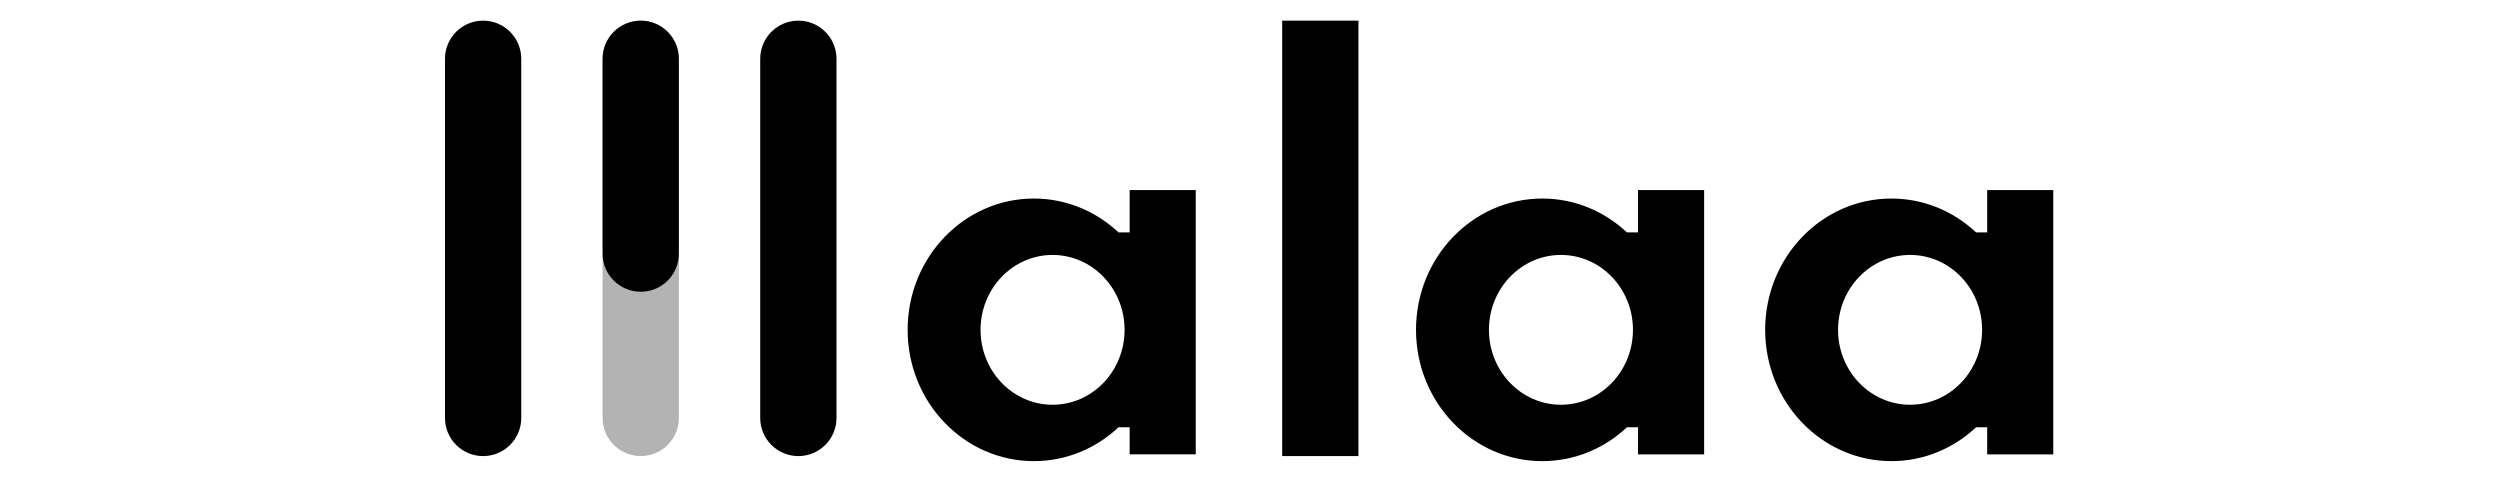
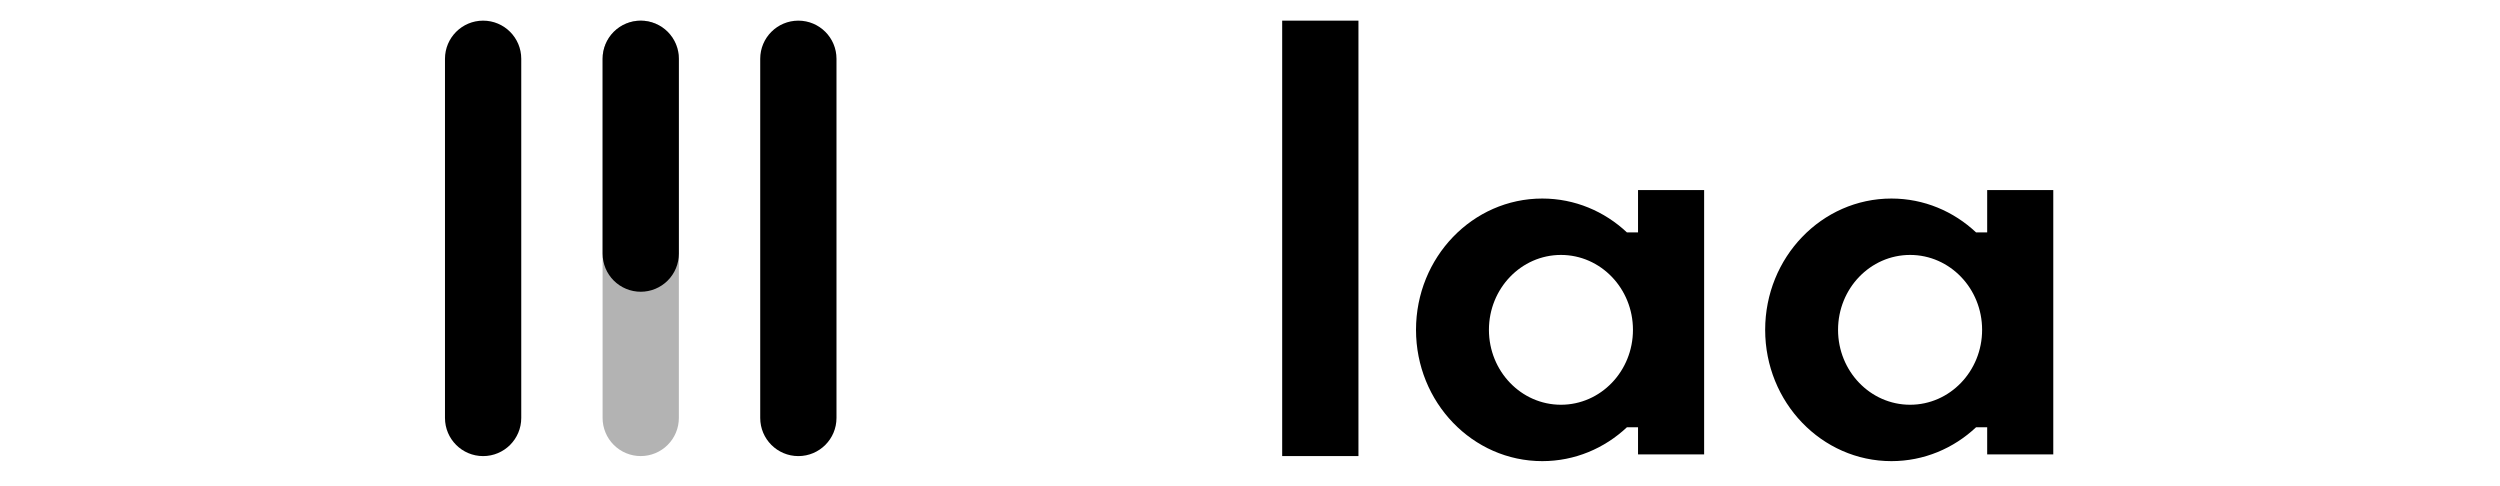
<svg xmlns="http://www.w3.org/2000/svg" width="1800" viewBox="0 0 1350 262.5" height="350" preserveAspectRatio="xMidYMid meet">
-   <path fill="#000000" d="M 645.703 102.637 L 610.008 102.637 L 610.008 125.504 L 604.012 125.504 C 591.914 114.137 575.883 107.211 558.301 107.211 C 520.645 107.211 490.121 138.965 490.121 178.113 C 490.121 217.262 520.645 249.012 558.301 249.012 C 575.883 249.012 591.914 242.09 604.012 230.707 L 610.008 230.707 L 610.008 245.348 L 645.703 245.348 Z M 607.273 178.113 C 607.273 200.457 589.855 218.562 568.383 218.562 C 546.914 218.562 529.496 200.457 529.496 178.113 C 529.496 155.77 546.914 137.664 568.383 137.664 C 589.855 137.664 607.273 155.77 607.273 178.113 Z M 607.273 178.113 " fill-opacity="1" fill-rule="evenodd" />
  <path fill="#000000" d="M 920.23 102.637 L 884.535 102.637 L 884.535 125.504 L 878.539 125.504 C 866.441 114.137 850.41 107.211 832.824 107.211 C 795.172 107.211 764.645 138.965 764.645 178.113 C 764.645 217.262 795.172 249.012 832.824 249.012 C 850.41 249.012 866.441 242.09 878.539 230.723 L 884.535 230.723 L 884.535 245.363 L 920.23 245.363 Z M 881.797 178.113 C 881.797 200.457 864.383 218.562 842.91 218.562 C 821.441 218.562 804.023 200.457 804.023 178.113 C 804.023 155.77 821.441 137.664 842.91 137.664 C 864.383 137.664 881.797 155.77 881.797 178.113 Z M 881.797 178.113 " fill-opacity="1" fill-rule="evenodd" />
  <path fill="#000000" d="M 1108.77 102.637 L 1073.078 102.637 L 1073.078 125.504 L 1067.078 125.504 C 1054.984 114.137 1038.953 107.211 1021.367 107.211 C 983.711 107.211 953.188 138.965 953.188 178.113 C 953.188 217.262 983.711 249.012 1021.367 249.012 C 1038.953 249.012 1054.984 242.09 1067.078 230.723 L 1073.078 230.723 L 1073.078 245.363 L 1108.77 245.363 Z M 1070.34 178.113 C 1070.34 200.457 1052.922 218.562 1031.453 218.562 C 1009.98 218.562 992.547 200.457 992.547 178.113 C 992.547 155.77 1009.965 137.664 1031.453 137.664 C 1052.941 137.664 1070.34 155.77 1070.34 178.113 Z M 1070.34 178.113 " fill-opacity="1" fill-rule="evenodd" />
  <path fill="#000000" d="M 692.379 11.148 L 733.562 11.148 L 733.562 246.277 L 692.379 246.277 Z M 692.379 11.148 " fill-opacity="1" fill-rule="nonzero" />
  <path fill="#000000" d="M 431.113 11.148 C 442.48 11.148 451.703 20.367 451.703 31.734 L 451.703 225.707 C 451.703 237.074 442.48 246.293 431.113 246.293 C 419.742 246.293 410.52 237.074 410.52 225.707 L 410.52 31.734 C 410.52 20.367 419.742 11.148 431.113 11.148 Z M 431.113 11.148 " fill-opacity="1" fill-rule="nonzero" />
  <path fill="#000000" d="M 345.988 11.148 C 346.664 11.148 347.336 11.18 348.008 11.246 C 348.68 11.312 349.344 11.41 350.008 11.543 C 350.668 11.676 351.32 11.836 351.965 12.035 C 352.613 12.23 353.246 12.457 353.871 12.715 C 354.492 12.973 355.102 13.262 355.695 13.578 C 356.293 13.895 356.867 14.242 357.43 14.617 C 357.992 14.992 358.531 15.391 359.055 15.82 C 359.574 16.246 360.074 16.699 360.551 17.176 C 361.027 17.652 361.48 18.152 361.906 18.676 C 362.336 19.195 362.738 19.734 363.109 20.297 C 363.484 20.855 363.832 21.434 364.148 22.031 C 364.469 22.625 364.758 23.234 365.016 23.855 C 365.273 24.48 365.5 25.113 365.695 25.758 C 365.891 26.402 366.055 27.059 366.188 27.719 C 366.316 28.379 366.418 29.047 366.48 29.715 C 366.547 30.387 366.582 31.059 366.582 31.734 L 366.582 225.688 C 366.582 226.363 366.547 227.035 366.48 227.707 C 366.418 228.379 366.316 229.043 366.188 229.707 C 366.055 230.367 365.891 231.02 365.695 231.664 C 365.5 232.312 365.273 232.945 365.016 233.566 C 364.758 234.191 364.469 234.801 364.148 235.395 C 363.832 235.988 363.484 236.566 363.109 237.129 C 362.738 237.688 362.336 238.23 361.906 238.75 C 361.48 239.27 361.027 239.77 360.551 240.246 C 360.074 240.723 359.574 241.176 359.055 241.605 C 358.531 242.031 357.992 242.434 357.43 242.809 C 356.867 243.184 356.293 243.527 355.695 243.848 C 355.102 244.164 354.492 244.453 353.871 244.711 C 353.246 244.969 352.613 245.195 351.965 245.391 C 351.32 245.586 350.668 245.75 350.008 245.883 C 349.344 246.012 348.68 246.113 348.008 246.18 C 347.336 246.242 346.664 246.277 345.988 246.277 C 345.316 246.277 344.641 246.242 343.969 246.18 C 343.301 246.113 342.633 246.012 341.973 245.883 C 341.309 245.75 340.656 245.586 340.012 245.391 C 339.367 245.195 338.73 244.969 338.109 244.711 C 337.484 244.453 336.875 244.164 336.281 243.848 C 335.688 243.527 335.109 243.184 334.547 242.809 C 333.988 242.434 333.445 242.031 332.926 241.605 C 332.402 241.176 331.906 240.723 331.43 240.246 C 330.949 239.77 330.5 239.27 330.07 238.75 C 329.645 238.23 329.242 237.688 328.867 237.129 C 328.492 236.566 328.145 235.988 327.828 235.395 C 327.512 234.801 327.223 234.191 326.965 233.566 C 326.707 232.945 326.48 232.312 326.285 231.664 C 326.086 231.02 325.926 230.367 325.793 229.707 C 325.66 229.043 325.562 228.379 325.496 227.707 C 325.43 227.035 325.398 226.363 325.398 225.688 L 325.398 31.734 C 325.398 31.059 325.43 30.387 325.496 29.715 C 325.562 29.047 325.66 28.379 325.793 27.719 C 325.926 27.059 326.086 26.402 326.285 25.758 C 326.48 25.113 326.707 24.48 326.965 23.855 C 327.223 23.234 327.512 22.625 327.828 22.031 C 328.145 21.434 328.492 20.855 328.867 20.297 C 329.242 19.734 329.645 19.195 330.07 18.676 C 330.5 18.152 330.949 17.652 331.43 17.176 C 331.906 16.699 332.402 16.246 332.926 15.82 C 333.445 15.391 333.988 14.992 334.547 14.617 C 335.109 14.242 335.688 13.895 336.281 13.578 C 336.875 13.262 337.484 12.973 338.109 12.715 C 338.73 12.457 339.367 12.23 340.012 12.035 C 340.656 11.836 341.309 11.676 341.973 11.543 C 342.633 11.41 343.301 11.312 343.969 11.246 C 344.641 11.18 345.316 11.148 345.988 11.148 Z M 345.988 11.148 " fill-opacity="0.3" fill-rule="nonzero" />
  <path fill="#000000" d="M 345.988 11.148 C 346.664 11.148 347.336 11.18 348.008 11.246 C 348.68 11.312 349.344 11.41 350.008 11.543 C 350.668 11.676 351.32 11.836 351.965 12.035 C 352.613 12.23 353.246 12.457 353.871 12.715 C 354.492 12.973 355.102 13.262 355.695 13.578 C 356.293 13.895 356.867 14.242 357.43 14.617 C 357.992 14.992 358.531 15.391 359.055 15.82 C 359.574 16.246 360.074 16.699 360.551 17.176 C 361.027 17.652 361.48 18.152 361.906 18.676 C 362.336 19.195 362.738 19.734 363.109 20.297 C 363.484 20.855 363.832 21.434 364.148 22.031 C 364.469 22.625 364.758 23.234 365.016 23.855 C 365.273 24.48 365.5 25.113 365.695 25.758 C 365.891 26.402 366.055 27.059 366.188 27.719 C 366.316 28.379 366.418 29.047 366.48 29.715 C 366.547 30.387 366.582 31.059 366.582 31.734 L 366.582 136.953 C 366.582 137.629 366.547 138.301 366.48 138.973 C 366.418 139.645 366.316 140.309 366.188 140.969 C 366.055 141.633 365.891 142.285 365.695 142.93 C 365.5 143.574 365.273 144.211 365.016 144.832 C 364.758 145.457 364.469 146.062 364.148 146.66 C 363.832 147.254 363.484 147.832 363.109 148.391 C 362.738 148.953 362.336 149.492 361.906 150.016 C 361.48 150.535 361.027 151.035 360.551 151.512 C 360.074 151.988 359.574 152.441 359.055 152.867 C 358.531 153.297 357.992 153.699 357.43 154.07 C 356.867 154.445 356.293 154.793 355.695 155.109 C 355.102 155.43 354.492 155.715 353.871 155.973 C 353.246 156.234 352.613 156.461 351.965 156.656 C 351.32 156.852 350.668 157.016 350.008 157.145 C 349.344 157.277 348.68 157.375 348.008 157.441 C 347.336 157.508 346.664 157.543 345.988 157.543 C 345.316 157.543 344.641 157.508 343.969 157.441 C 343.301 157.375 342.633 157.277 341.973 157.145 C 341.309 157.016 340.656 156.852 340.012 156.656 C 339.367 156.461 338.73 156.234 338.109 155.973 C 337.484 155.715 336.875 155.43 336.281 155.109 C 335.688 154.793 335.109 154.445 334.547 154.07 C 333.988 153.699 333.445 153.297 332.926 152.867 C 332.402 152.441 331.906 151.988 331.43 151.512 C 330.949 151.035 330.5 150.535 330.07 150.016 C 329.645 149.492 329.242 148.953 328.867 148.391 C 328.492 147.832 328.145 147.254 327.828 146.66 C 327.512 146.062 327.223 145.457 326.965 144.832 C 326.707 144.211 326.48 143.574 326.285 142.93 C 326.086 142.285 325.926 141.633 325.793 140.969 C 325.66 140.309 325.562 139.645 325.496 138.973 C 325.43 138.301 325.398 137.629 325.398 136.953 L 325.398 31.734 C 325.398 31.059 325.43 30.387 325.496 29.715 C 325.562 29.047 325.66 28.379 325.793 27.719 C 325.926 27.059 326.086 26.402 326.285 25.758 C 326.48 25.113 326.707 24.48 326.965 23.855 C 327.223 23.234 327.512 22.625 327.828 22.031 C 328.145 21.434 328.492 20.855 328.867 20.297 C 329.242 19.734 329.645 19.195 330.07 18.676 C 330.5 18.152 330.949 17.652 331.43 17.176 C 331.906 16.699 332.402 16.246 332.926 15.82 C 333.445 15.391 333.988 14.992 334.547 14.617 C 335.109 14.242 335.688 13.895 336.281 13.578 C 336.875 13.262 337.484 12.973 338.109 12.715 C 338.73 12.457 339.367 12.23 340.012 12.035 C 340.656 11.836 341.309 11.676 341.973 11.543 C 342.633 11.41 343.301 11.312 343.969 11.246 C 344.641 11.18 345.316 11.148 345.988 11.148 Z M 345.988 11.148 " fill-opacity="1" fill-rule="nonzero" />
-   <path fill="#000000" d="M 260.883 11.148 C 272.25 11.148 281.477 20.367 281.477 31.734 L 281.477 225.707 C 281.477 237.074 272.25 246.293 260.883 246.293 C 249.516 246.293 240.289 237.074 240.289 225.707 L 240.289 31.734 C 240.289 20.367 249.516 11.148 260.883 11.148 Z M 260.883 11.148 " fill-opacity="1" fill-rule="nonzero" />
+   <path fill="#000000" d="M 260.883 11.148 C 272.25 11.148 281.477 20.367 281.477 31.734 L 281.477 225.707 C 281.477 237.074 272.25 246.293 260.883 246.293 C 249.516 246.293 240.289 237.074 240.289 225.707 L 240.289 31.734 C 240.289 20.367 249.516 11.148 260.883 11.148 Z " fill-opacity="1" fill-rule="nonzero" />
</svg>